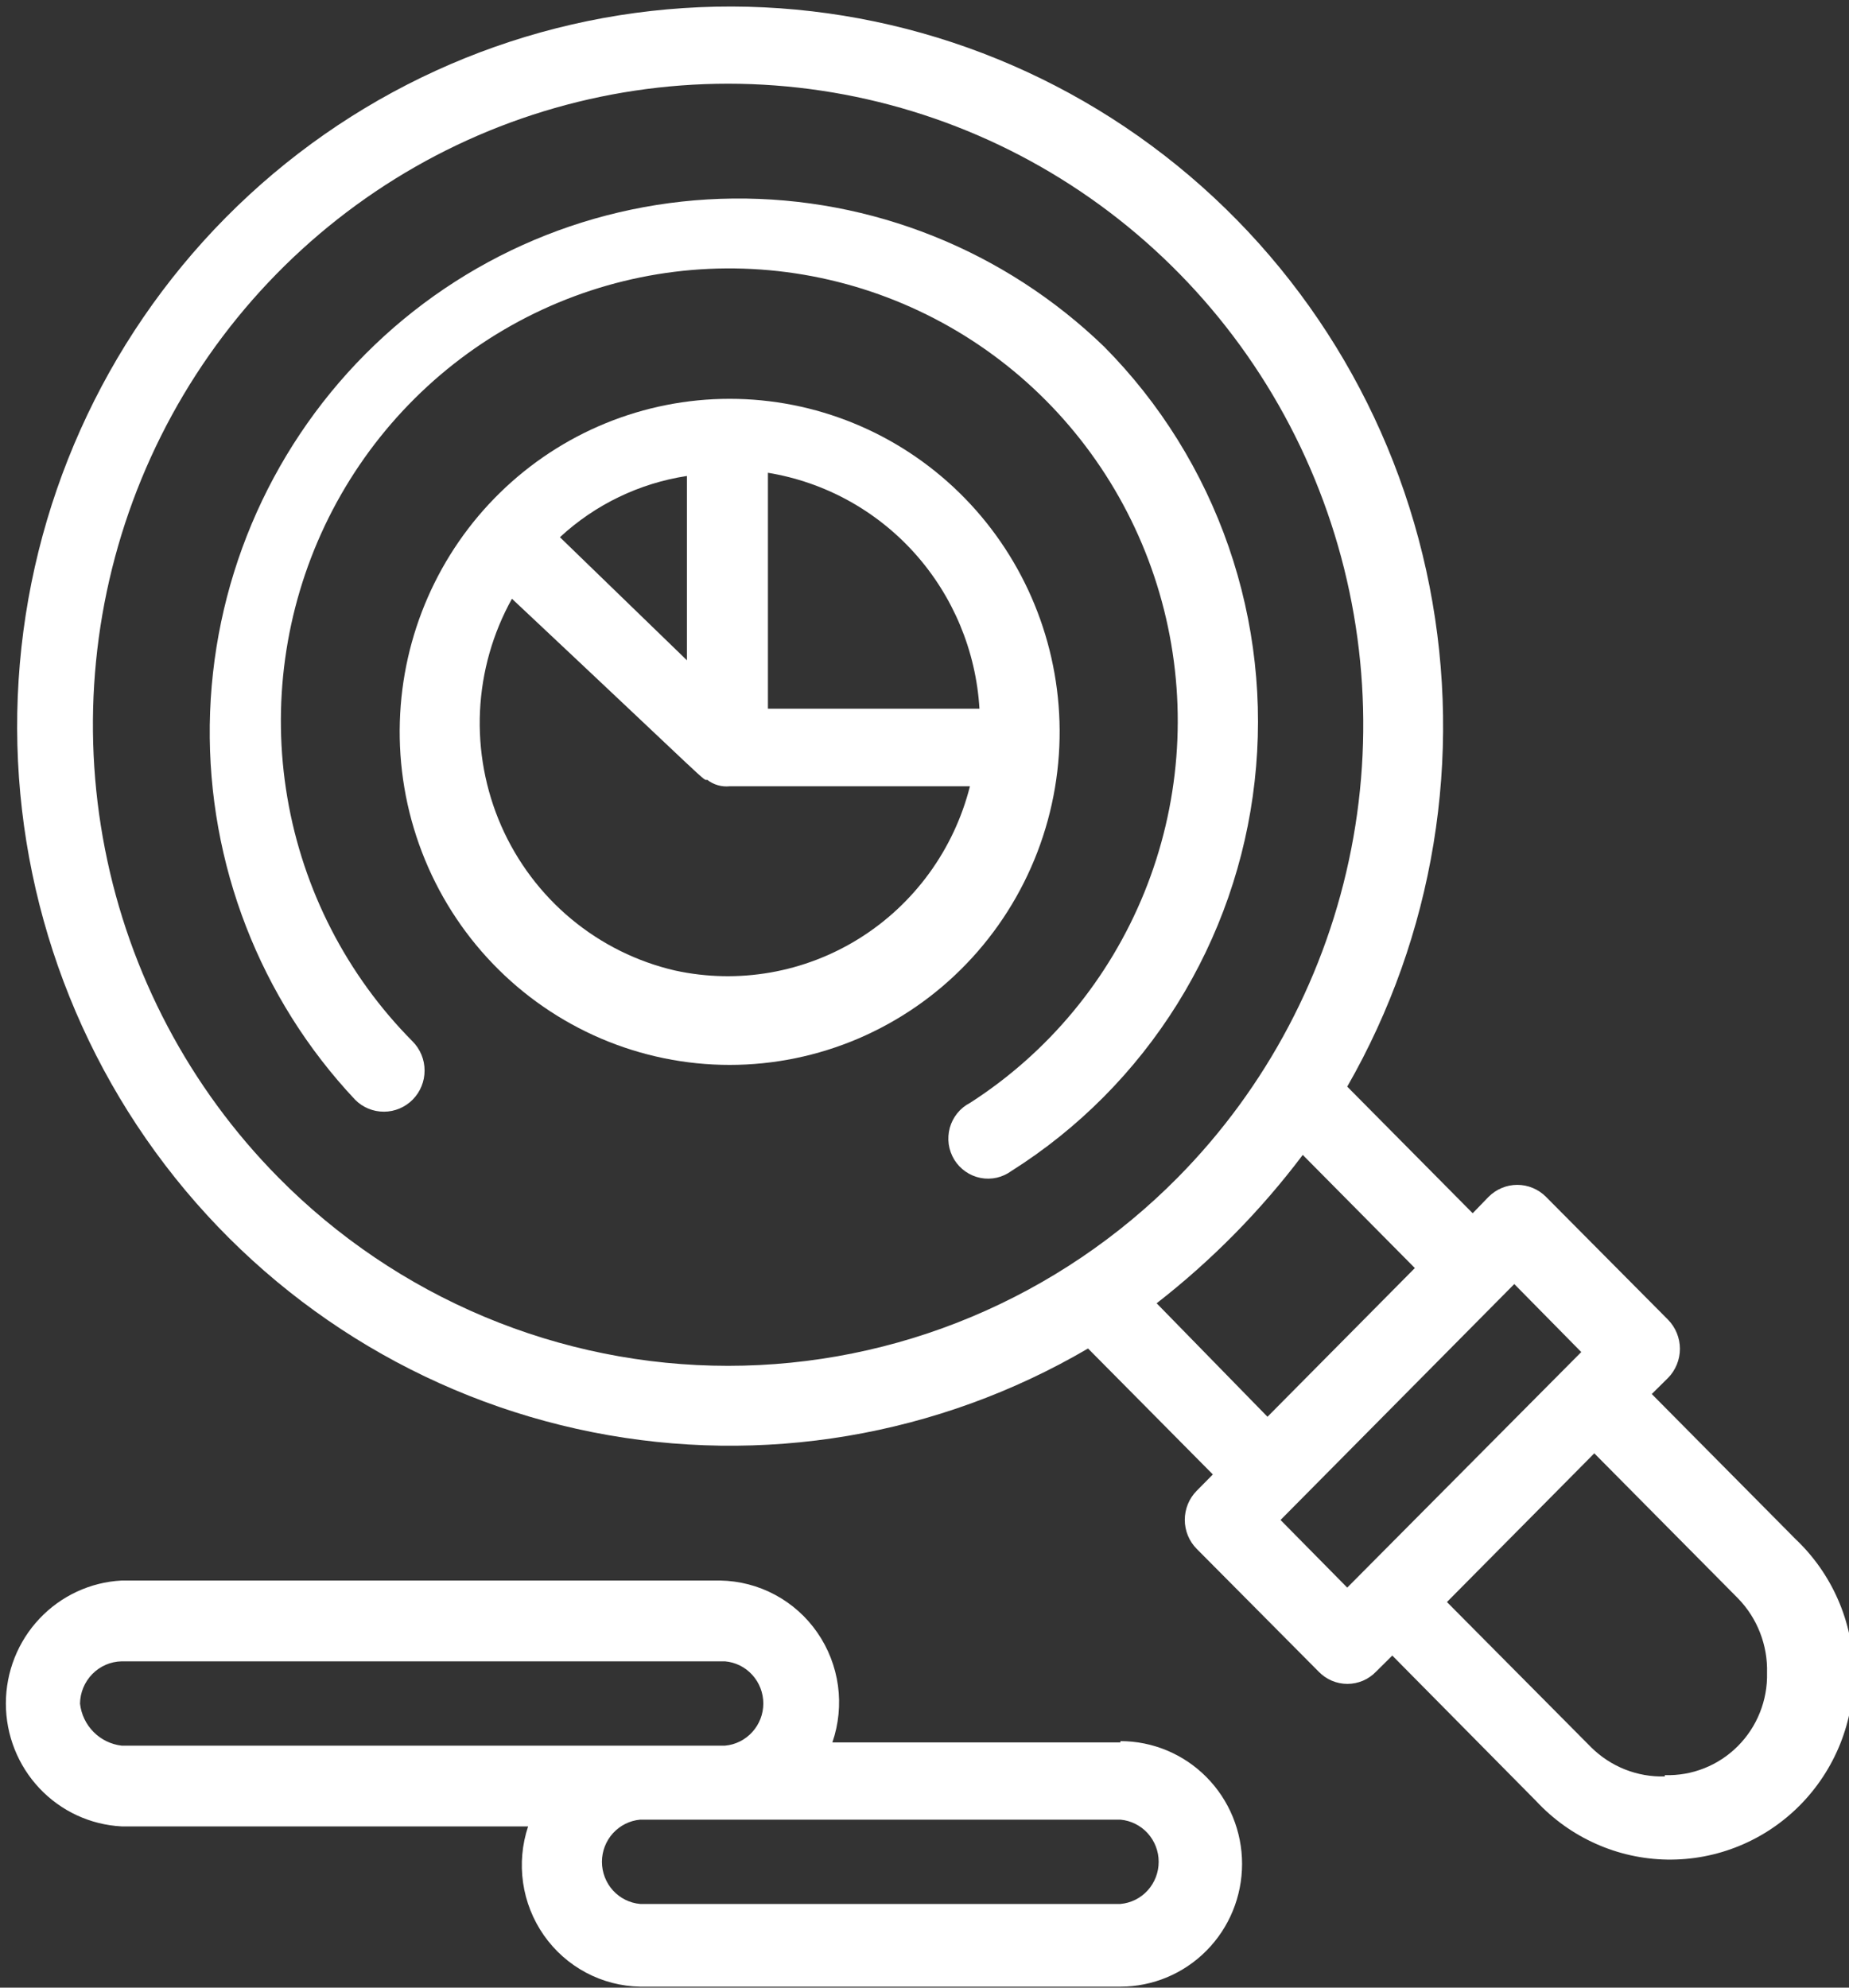
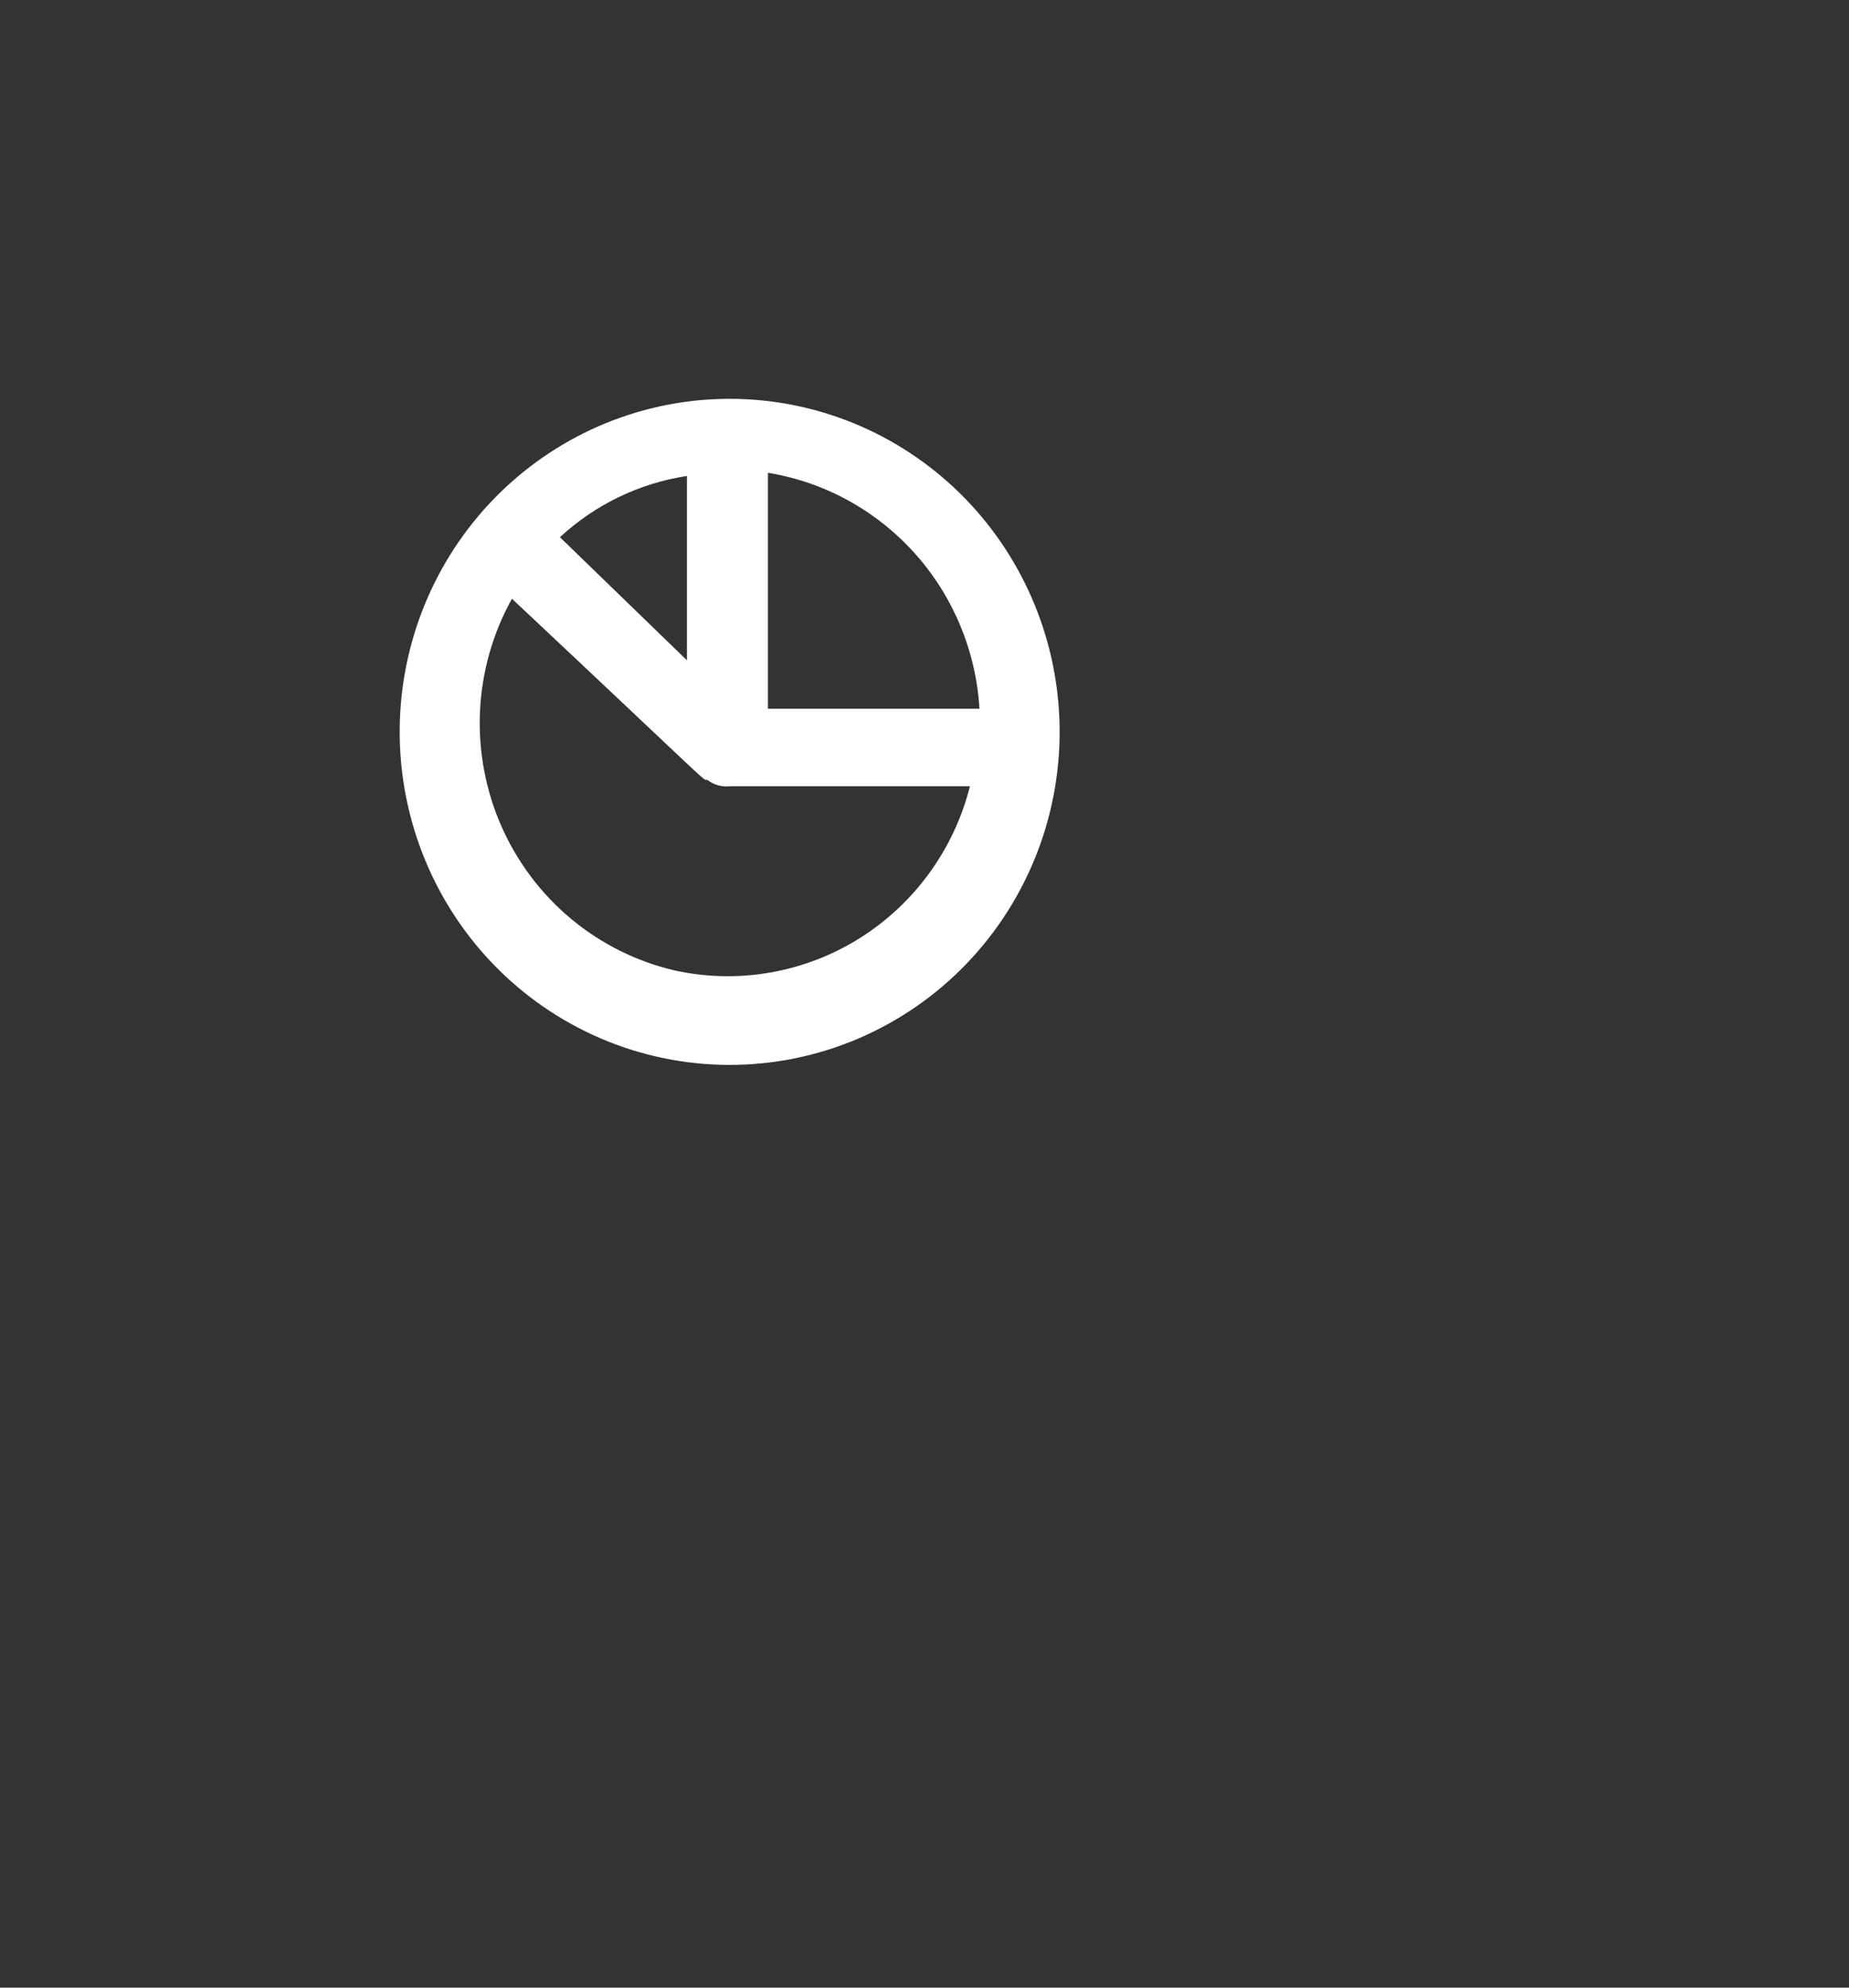
<svg xmlns="http://www.w3.org/2000/svg" width="40" height="43" viewBox="0 0 40 43" fill="none">
  <rect x="0" y="0" width="40" height="43" fill="#333333" stroke="none" />
  <g clip-path="url(#clip0_994_11630)">
-     <path d="M38.853 33.306L35.733 30.158L36.084 29.811C36.249 29.643 36.342 29.417 36.342 29.18C36.342 28.944 36.249 28.717 36.084 28.549L33.446 25.893C33.281 25.727 33.057 25.633 32.824 25.633C32.591 25.633 32.367 25.727 32.202 25.893L31.859 26.247L29.145 23.508C31.02 20.237 31.653 16.389 30.925 12.682C30.197 8.975 28.158 5.662 25.188 3.361C22.218 1.06 18.52 -0.073 14.784 0.175C11.047 0.423 7.528 2.034 4.882 4.708C2.236 7.382 0.644 10.936 0.403 14.707C0.162 18.479 1.288 22.209 3.572 25.204C5.856 28.199 9.141 30.253 12.815 30.983C16.489 31.714 20.3 31.07 23.538 29.173L26.238 31.898L25.888 32.252C25.723 32.419 25.631 32.644 25.631 32.88C25.631 33.115 25.723 33.341 25.888 33.507L28.526 36.163C28.607 36.247 28.704 36.314 28.811 36.36C28.917 36.405 29.032 36.429 29.148 36.429C29.264 36.429 29.379 36.405 29.486 36.36C29.593 36.314 29.689 36.247 29.77 36.163L30.12 35.816L33.233 38.965C33.597 39.356 34.035 39.67 34.522 39.887C35.008 40.105 35.533 40.221 36.065 40.23C36.597 40.238 37.126 40.139 37.619 39.937C38.112 39.736 38.56 39.436 38.937 39.056C39.313 38.676 39.61 38.224 39.81 37.726C40.009 37.229 40.108 36.695 40.099 36.158C40.091 35.621 39.976 35.091 39.76 34.6C39.545 34.109 39.234 33.667 38.846 33.299L38.853 33.306ZM6.019 25.47C4.101 23.529 2.797 21.058 2.271 18.369C1.744 15.68 2.019 12.893 3.06 10.362C4.101 7.83 5.863 5.667 8.121 4.145C10.38 2.623 13.035 1.811 15.751 1.811C18.466 1.811 21.121 2.623 23.38 4.145C25.639 5.667 27.4 7.83 28.441 10.362C29.483 12.893 29.758 15.68 29.231 18.369C28.704 21.058 27.4 23.529 25.483 25.47C24.206 26.763 22.689 27.788 21.019 28.488C19.349 29.188 17.559 29.548 15.751 29.548C13.943 29.548 12.152 29.188 10.482 28.488C8.812 27.788 7.295 26.763 6.019 25.47ZM28.183 24.985L30.608 27.433L27.42 30.65L25.022 28.195C26.211 27.27 27.274 26.191 28.183 24.985ZM27.702 32.883L32.759 27.779L34.208 29.25L29.145 34.346L27.702 32.883ZM36.015 38.431C35.721 38.44 35.428 38.388 35.154 38.28C34.88 38.171 34.631 38.008 34.421 37.8L31.302 34.658L34.49 31.441L37.602 34.582C37.808 34.794 37.969 35.046 38.076 35.322C38.184 35.599 38.235 35.894 38.227 36.191C38.234 36.485 38.181 36.777 38.072 37.05C37.963 37.323 37.8 37.57 37.593 37.777C37.386 37.984 37.139 38.147 36.868 38.254C36.597 38.362 36.306 38.412 36.015 38.403V38.431Z" fill="white" />
-     <path d="M23.889 7.503C21.732 5.417 18.852 4.266 15.865 4.295C12.879 4.325 10.021 5.532 7.905 7.659C5.788 9.787 4.58 12.665 4.538 15.679C4.497 18.694 5.625 21.605 7.682 23.791C7.847 23.958 8.072 24.051 8.306 24.05C8.54 24.05 8.764 23.955 8.929 23.788C9.094 23.62 9.186 23.394 9.185 23.158C9.185 22.922 9.091 22.696 8.925 22.529C7.503 21.096 6.556 19.253 6.216 17.254C5.876 15.255 6.16 13.198 7.028 11.369C7.896 9.54 9.306 8.027 11.062 7.041C12.818 6.055 14.835 5.644 16.832 5.865C18.83 6.086 20.711 6.927 22.215 8.273C23.718 9.619 24.77 11.403 25.226 13.378C25.682 15.354 25.518 17.424 24.758 19.301C23.998 21.179 22.679 22.772 20.983 23.861C20.877 23.915 20.784 23.991 20.709 24.084C20.634 24.177 20.579 24.284 20.547 24.399C20.516 24.515 20.508 24.635 20.524 24.754C20.541 24.872 20.582 24.986 20.644 25.088C20.706 25.189 20.789 25.277 20.887 25.345C20.984 25.413 21.095 25.46 21.211 25.483C21.327 25.506 21.447 25.504 21.563 25.478C21.678 25.452 21.787 25.401 21.883 25.331C23.331 24.416 24.555 23.183 25.466 21.724C26.377 20.265 26.95 18.618 27.142 16.905C27.335 15.191 27.143 13.456 26.58 11.829C26.016 10.201 25.097 8.722 23.889 7.503Z" fill="white" />
    <path d="M22.92 15.609C22.862 13.738 22.085 11.963 20.754 10.66C19.422 9.357 17.64 8.628 15.785 8.628C13.93 8.628 12.148 9.357 10.816 10.66C9.484 11.963 8.707 13.738 8.65 15.609C8.62 16.574 8.783 17.534 9.128 18.434C9.473 19.334 9.994 20.155 10.66 20.848C11.325 21.541 12.122 22.091 13.002 22.468C13.883 22.844 14.829 23.038 15.785 23.038C16.741 23.038 17.687 22.844 18.568 22.468C19.448 22.091 20.245 21.541 20.91 20.848C21.576 20.155 22.096 19.334 22.442 18.434C22.787 17.534 22.95 16.574 22.92 15.609ZM21.189 15.332H16.613V10.228C17.837 10.428 18.956 11.042 19.788 11.969C20.62 12.897 21.114 14.083 21.189 15.332ZM12.113 11.622C12.877 10.914 13.835 10.453 14.861 10.297V14.285L12.113 11.622ZM14.607 20.997C13.782 20.807 13.012 20.425 12.359 19.882C11.706 19.339 11.187 18.649 10.844 17.868C10.502 17.087 10.344 16.236 10.384 15.383C10.424 14.53 10.661 13.698 11.075 12.953C15.507 17.114 15.197 16.871 15.3 16.871C15.44 16.979 15.614 17.028 15.788 17.01H20.983C20.637 18.378 19.78 19.557 18.591 20.301C17.402 21.044 15.974 21.294 14.607 20.997Z" fill="white" />
-     <path d="M24.238 37.695H18.007C18.143 37.301 18.184 36.88 18.128 36.467C18.071 36.054 17.918 35.66 17.681 35.318C17.445 34.977 17.131 34.696 16.766 34.501C16.401 34.305 15.995 34.2 15.582 34.193H2.631C1.955 34.228 1.319 34.524 0.853 35.019C0.387 35.513 0.127 36.17 0.127 36.853C0.127 37.535 0.387 38.192 0.853 38.687C1.319 39.182 1.955 39.477 2.631 39.512H11.425C11.294 39.904 11.257 40.322 11.316 40.731C11.375 41.14 11.529 41.529 11.765 41.867C12.002 42.205 12.313 42.482 12.676 42.675C13.038 42.868 13.44 42.972 13.85 42.979H24.238C24.936 42.979 25.606 42.699 26.099 42.201C26.593 41.703 26.87 41.028 26.87 40.323C26.87 39.619 26.593 38.943 26.099 38.445C25.606 37.947 24.936 37.667 24.238 37.667V37.695ZM1.731 36.856C1.734 36.616 1.83 36.386 1.998 36.215C2.166 36.044 2.392 35.946 2.631 35.941H15.685C15.911 35.961 16.121 36.065 16.274 36.234C16.428 36.403 16.513 36.624 16.513 36.853C16.513 37.082 16.428 37.302 16.274 37.471C16.121 37.64 15.911 37.745 15.685 37.765H2.631C2.401 37.738 2.187 37.634 2.024 37.469C1.86 37.304 1.757 37.088 1.731 36.856ZM24.238 41.19H13.85C13.624 41.17 13.414 41.066 13.26 40.897C13.107 40.728 13.022 40.507 13.022 40.278C13.022 40.049 13.107 39.829 13.26 39.66C13.414 39.491 13.624 39.386 13.85 39.366H24.238C24.464 39.386 24.675 39.491 24.828 39.66C24.981 39.829 25.066 40.049 25.066 40.278C25.066 40.507 24.981 40.728 24.828 40.897C24.675 41.066 24.464 41.17 24.238 41.19Z" fill="white" />
  </g>
  <defs>
    <clipPath id="clip0_994_11630">
      <rect width="40" height="43" fill="white" />
    </clipPath>
  </defs>
</svg>